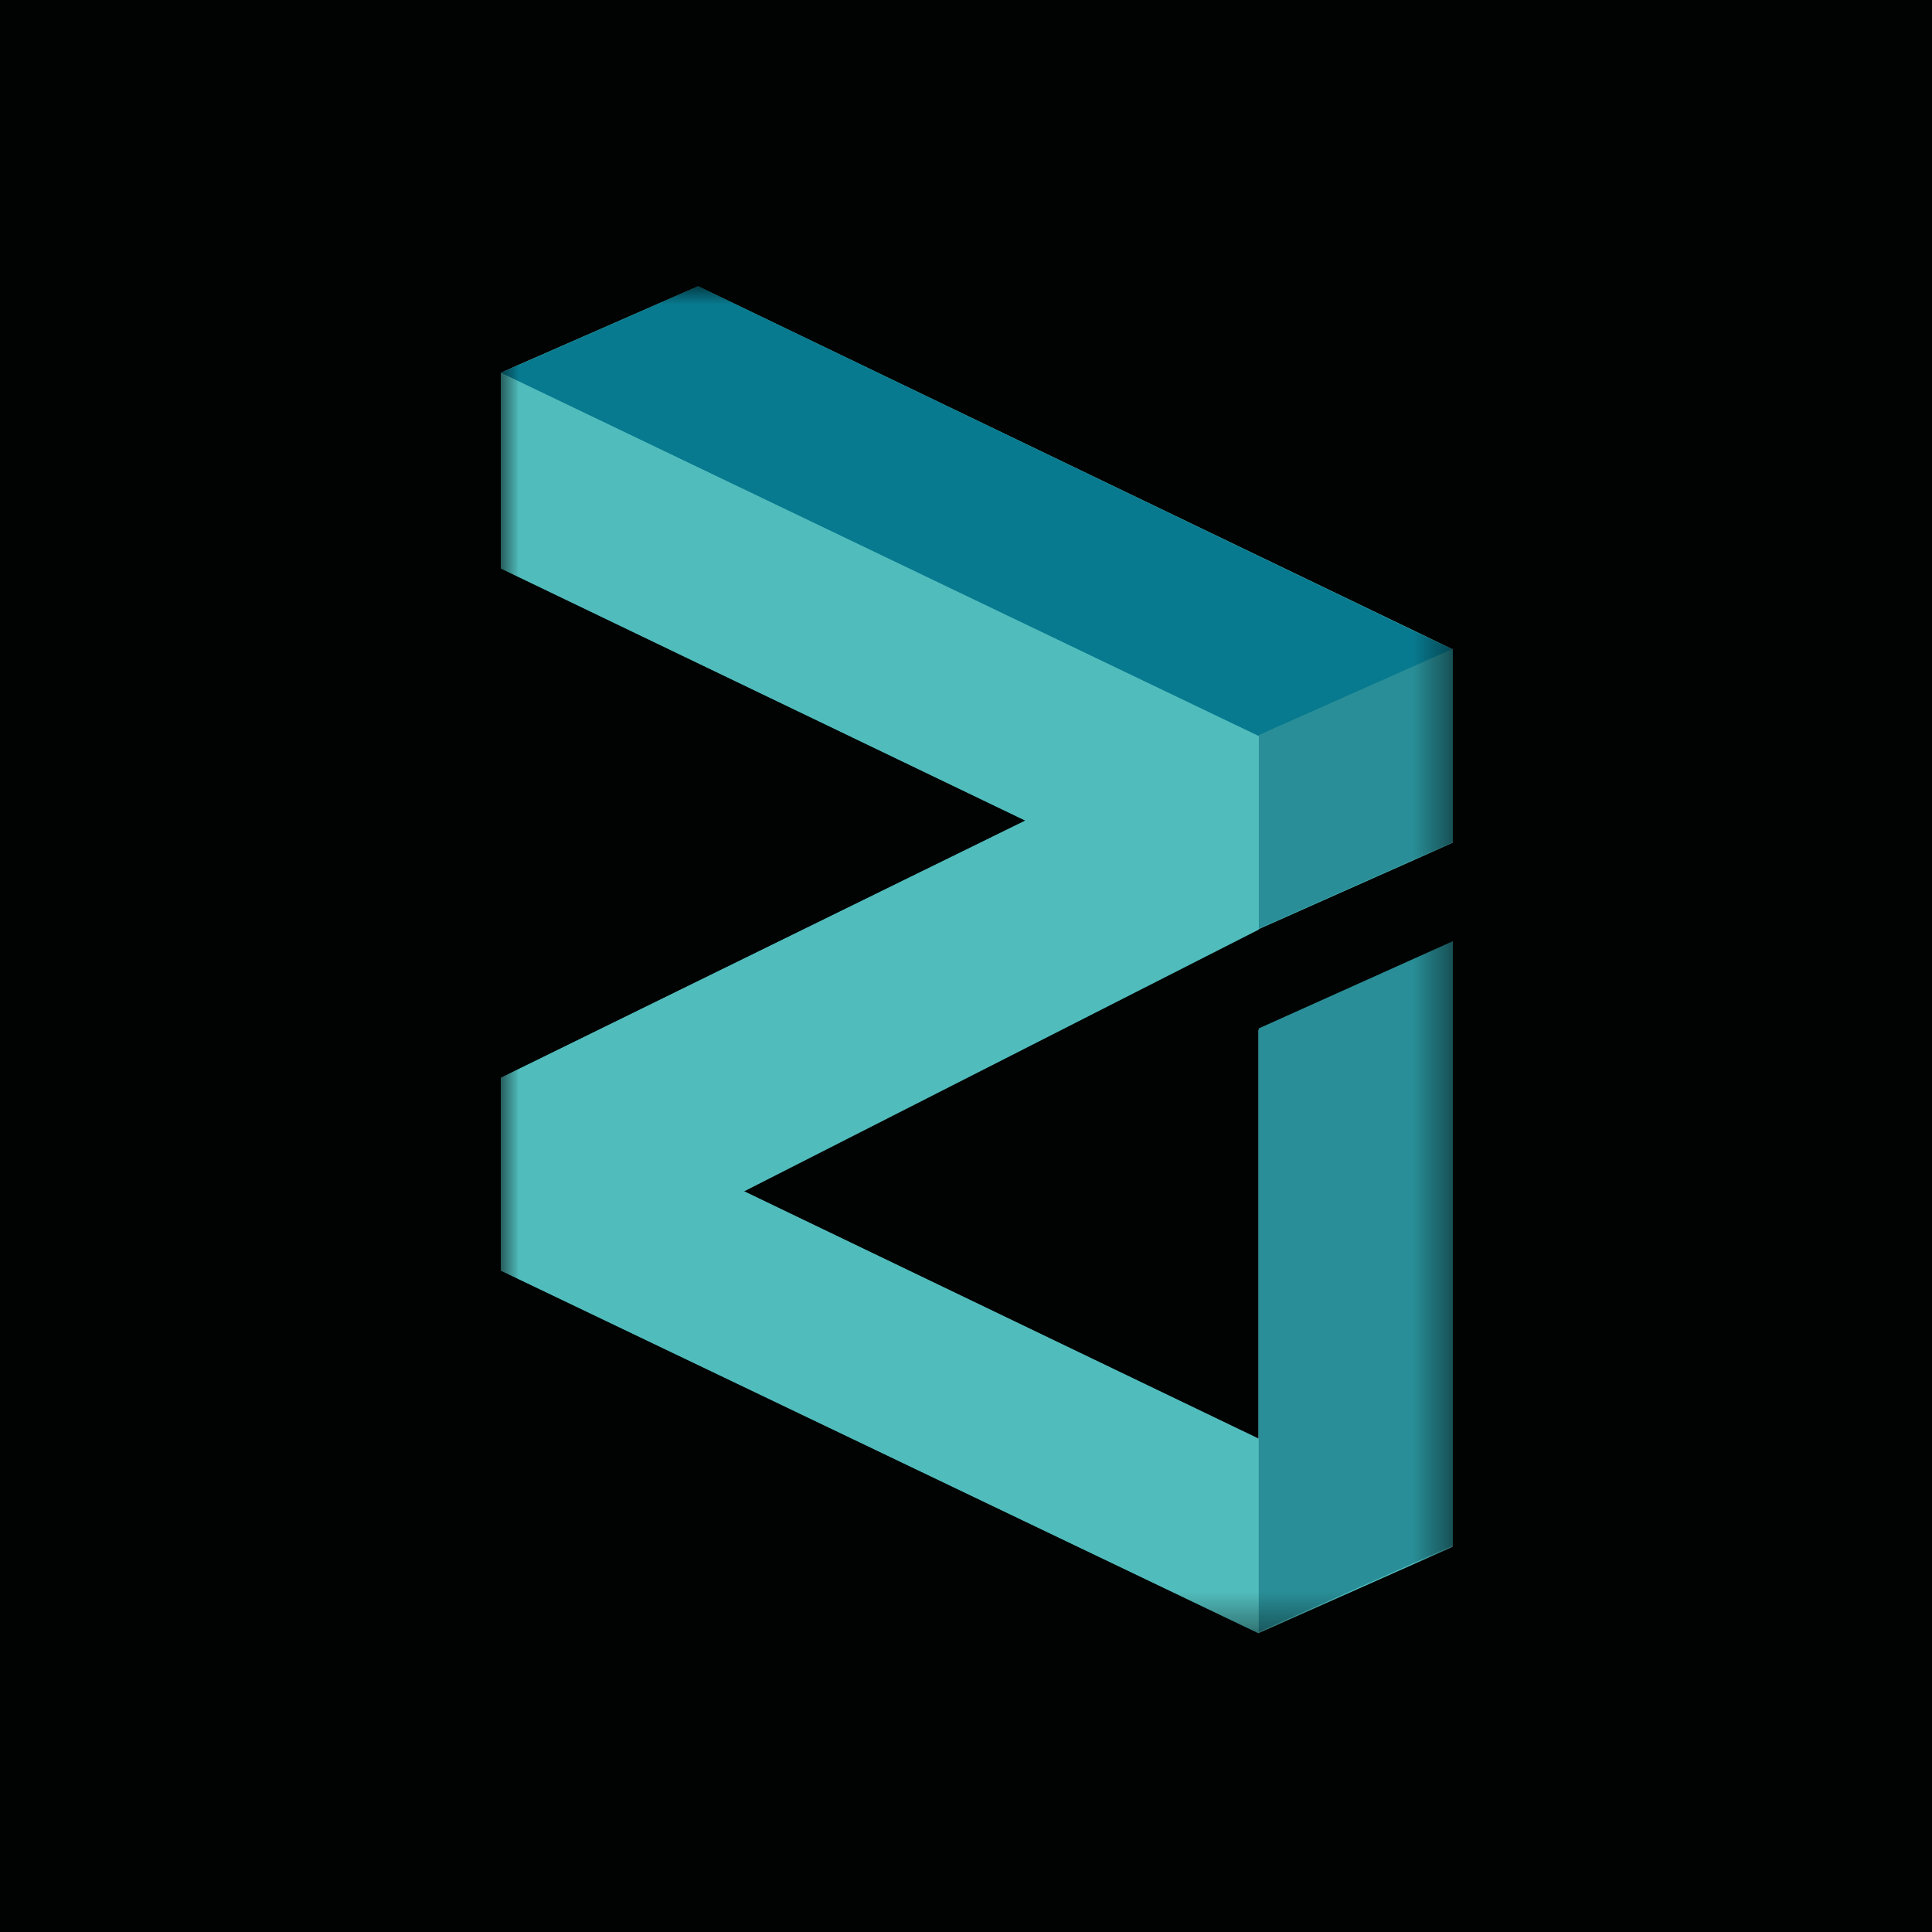
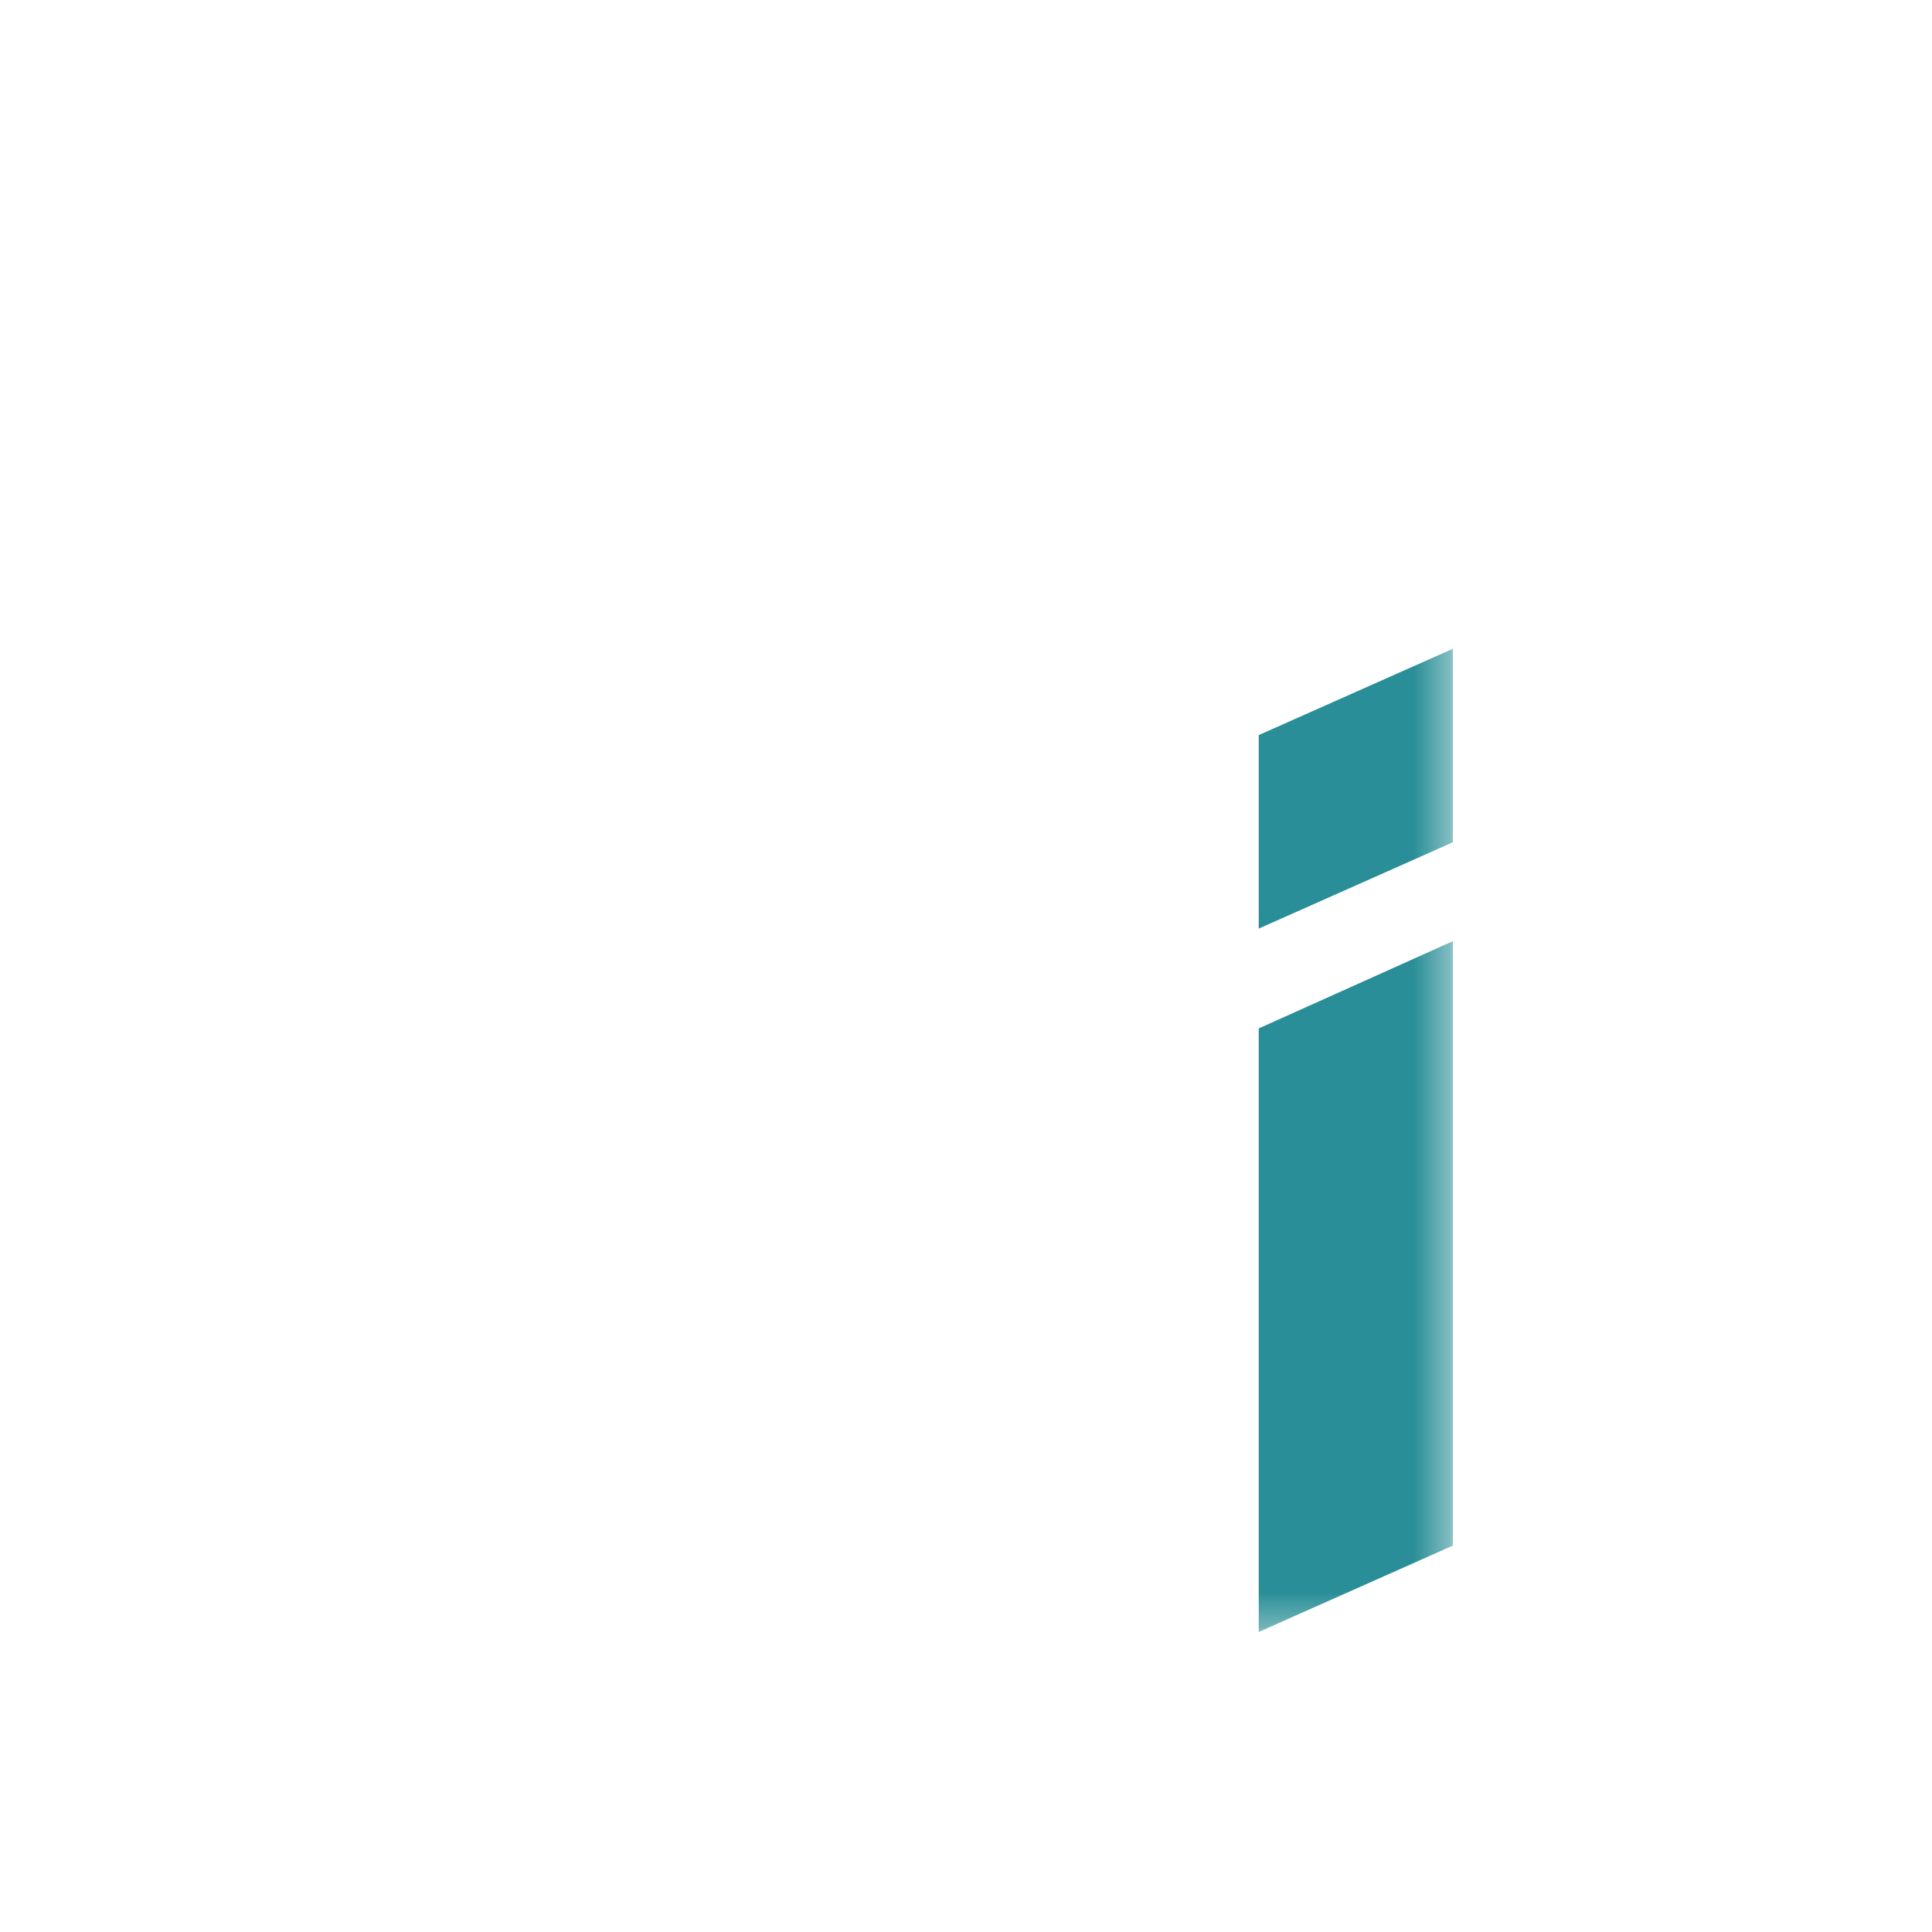
<svg xmlns="http://www.w3.org/2000/svg" width="54" height="54" viewBox="0 0 54 54" fill="none">
-   <rect width="54" height="54" fill="#010202" />
  <mask id="mask0_6160_9921" style="mask-type:luminance" maskUnits="userSpaceOnUse" x="14" y="8" width="27" height="38">
    <path d="M40.6 8H14V45.658H40.6V8Z" fill="white" />
  </mask>
  <g mask="url(#mask0_6160_9921)">
-     <path d="M40.6 23.559L35.174 25.973L20.787 33.291L35.174 40.206V28.789L40.6 26.349V43.236L35.174 45.649L14 35.507V30.124L28.661 22.935L14 15.882V10.414L19.512 8L40.609 18.15V23.559H40.6Z" fill="#51BCBC" />
-     <path d="M14 10.422L35.182 20.573L40.609 18.159L19.512 8L14 10.422Z" fill="#087A8F" />
    <path d="M35.182 20.546L40.608 18.133V23.542L35.182 25.955V20.546Z" fill="#298E97" />
-     <path d="M14 10.423V15.892L28.661 22.936L14 30.125V35.517L35.182 45.65V40.224L20.796 33.3L35.182 25.983V20.582L14 10.423Z" fill="#51BCBC" />
-     <path d="M35.182 45.614L40.608 43.2V26.306L35.182 28.745V45.614Z" fill="#298E97" />
+     <path d="M35.182 45.614L40.608 43.2V26.306L35.182 28.745Z" fill="#298E97" />
  </g>
</svg>